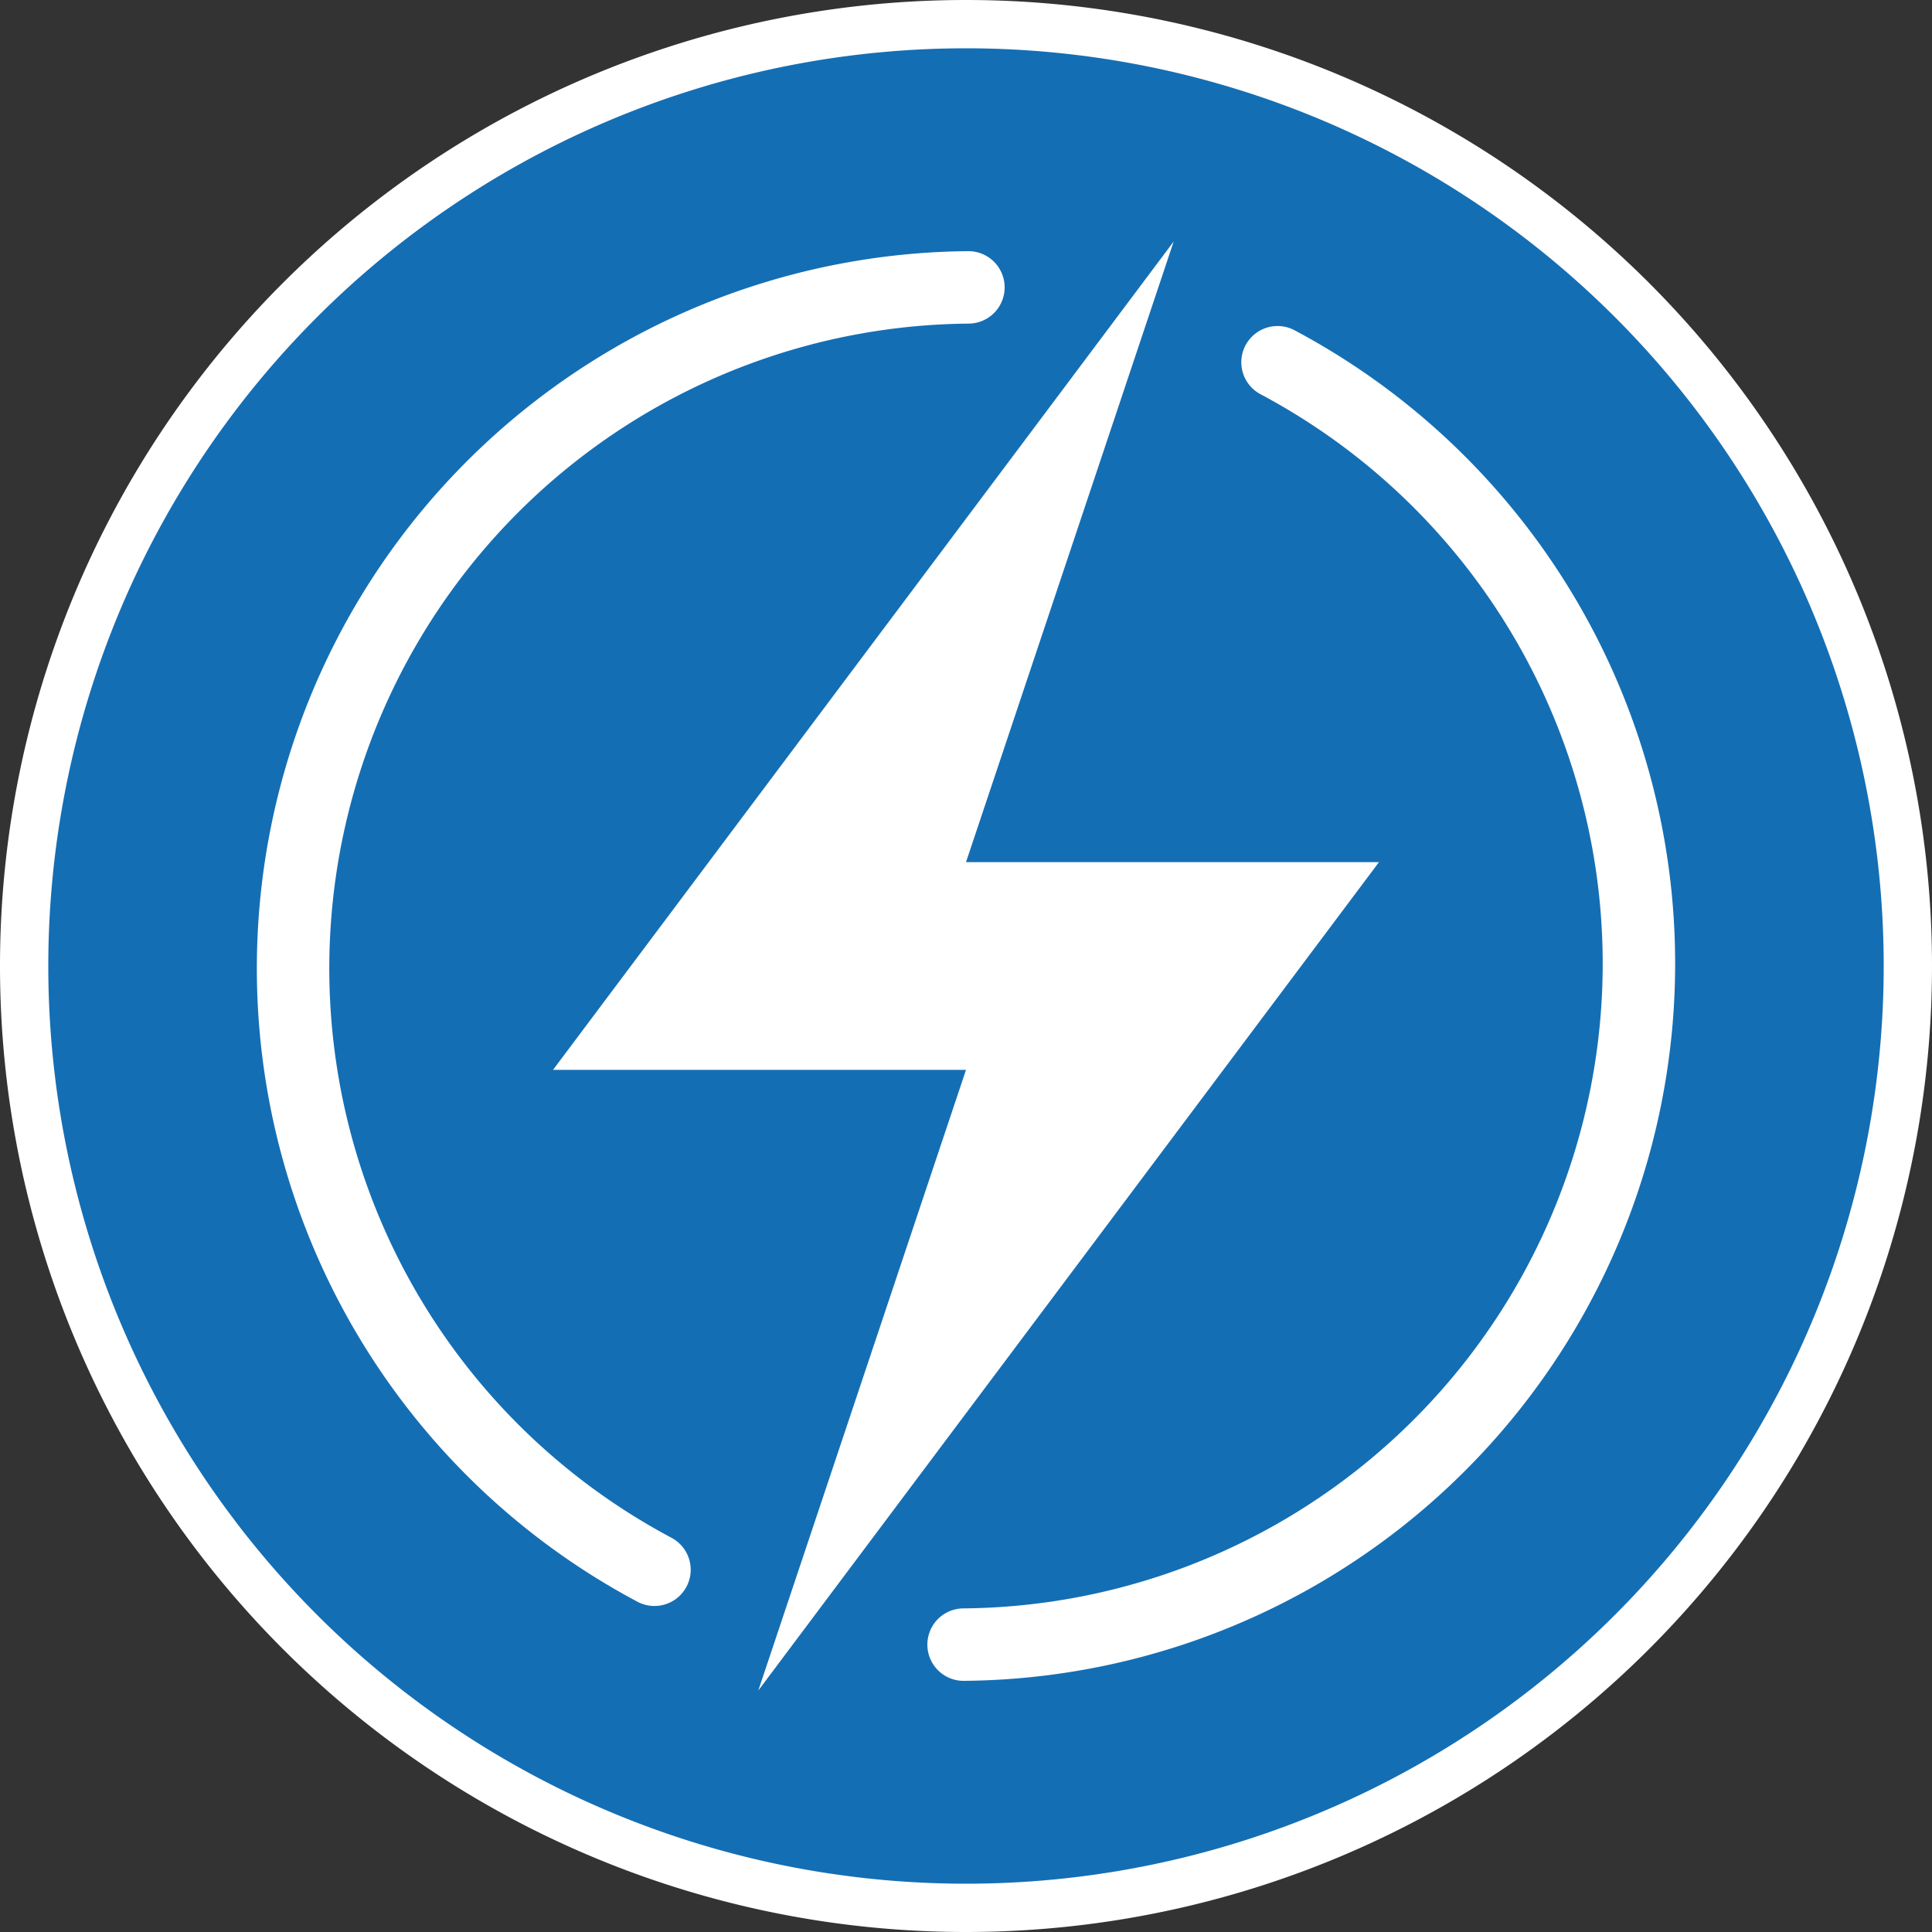
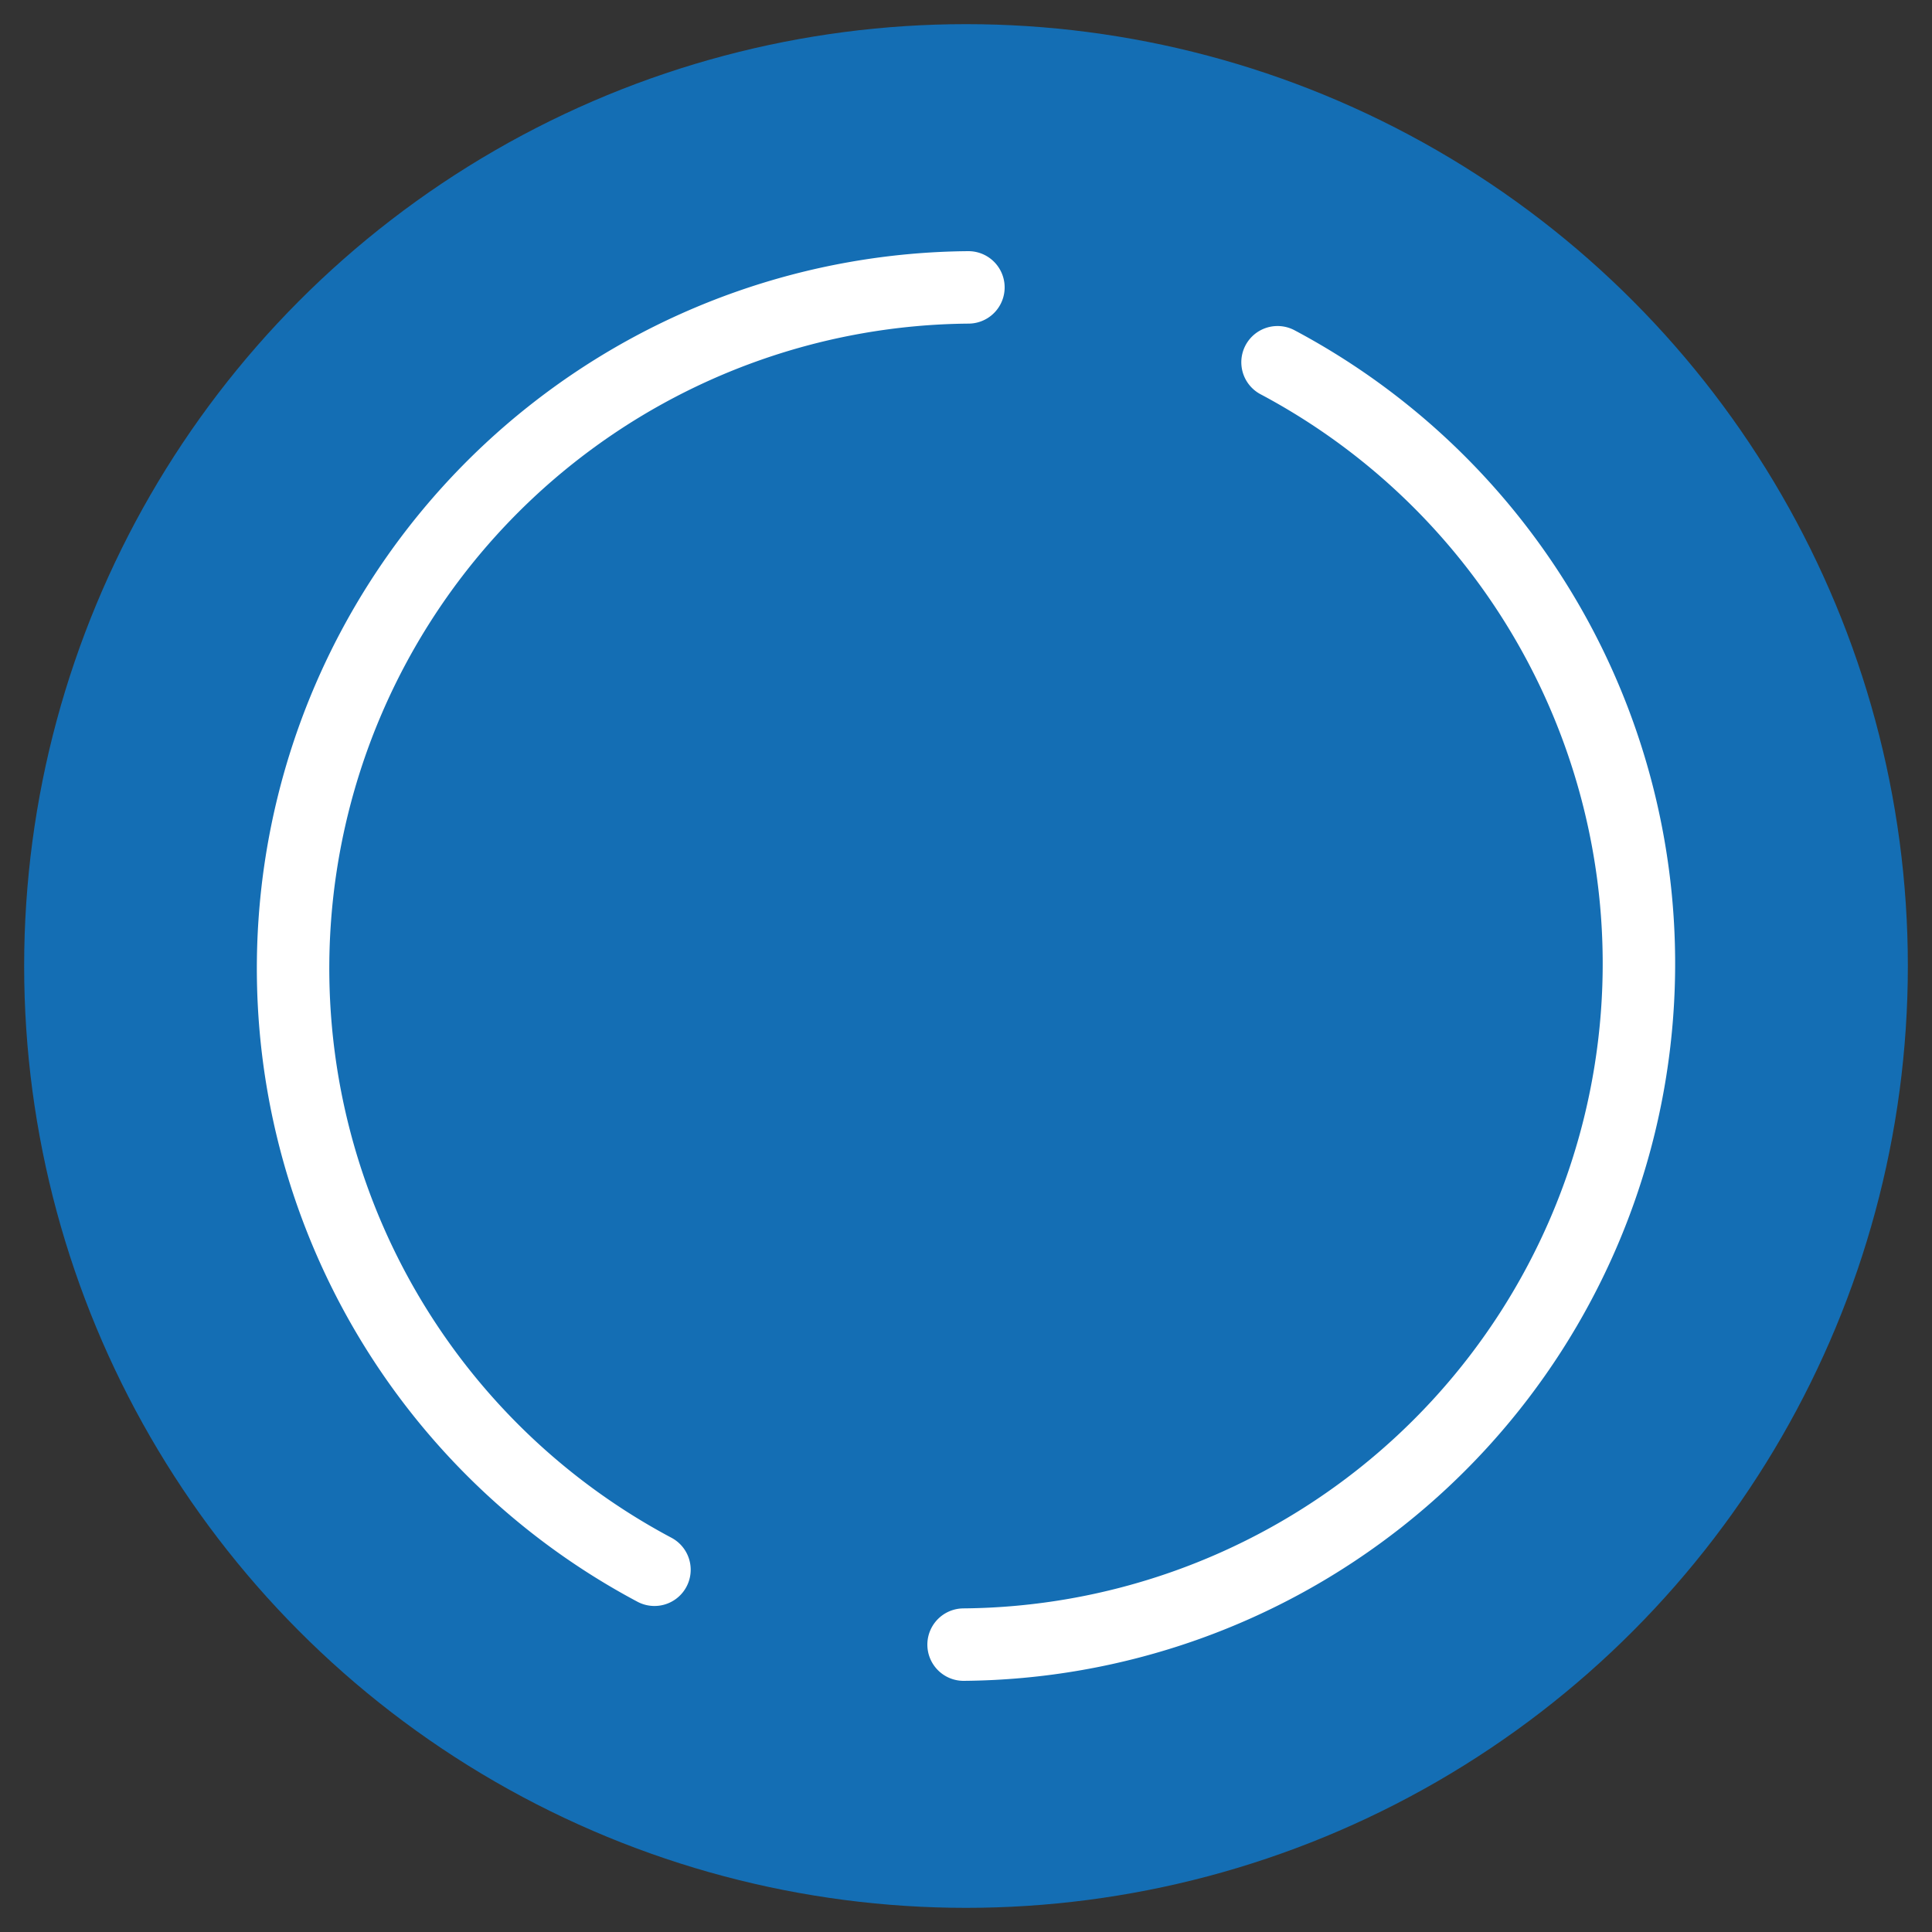
<svg xmlns="http://www.w3.org/2000/svg" id="Layer_2" viewBox="0 0 80 80" width="32" height="32">
  <rect x="0" y="0" width="80" height="80" fill="#333333" stroke="none" />
  <defs>
    <style>.cls-1{fill:#fff}.cls-3{fill:none;stroke:#fff;stroke-linecap:round;stroke-linejoin:round;stroke-width:3px}</style>
  </defs>
  <g id="Layer_1-2">
    <circle cx="40" cy="40" r="39" style="fill:#146eb4" />
-     <path d="M40 2a38 38 0 1 1 0 76 38 38 0 0 1 0-76m0-2a40 40 0 1 0 0 80 40 40 0 0 0 0-80Z" class="cls-1" />
-     <path d="M31.4 70 40 44.3H22.9L48.6 10 40 35.7h17.1L31.4 70z" class="cls-1" />
    <path d="M27.1 65a28.2 28.2 0 0 1 13-53.1h0M52.9 15a28.2 28.2 0 0 1-13 53.1h0" class="cls-3" />
  </g>
</svg>